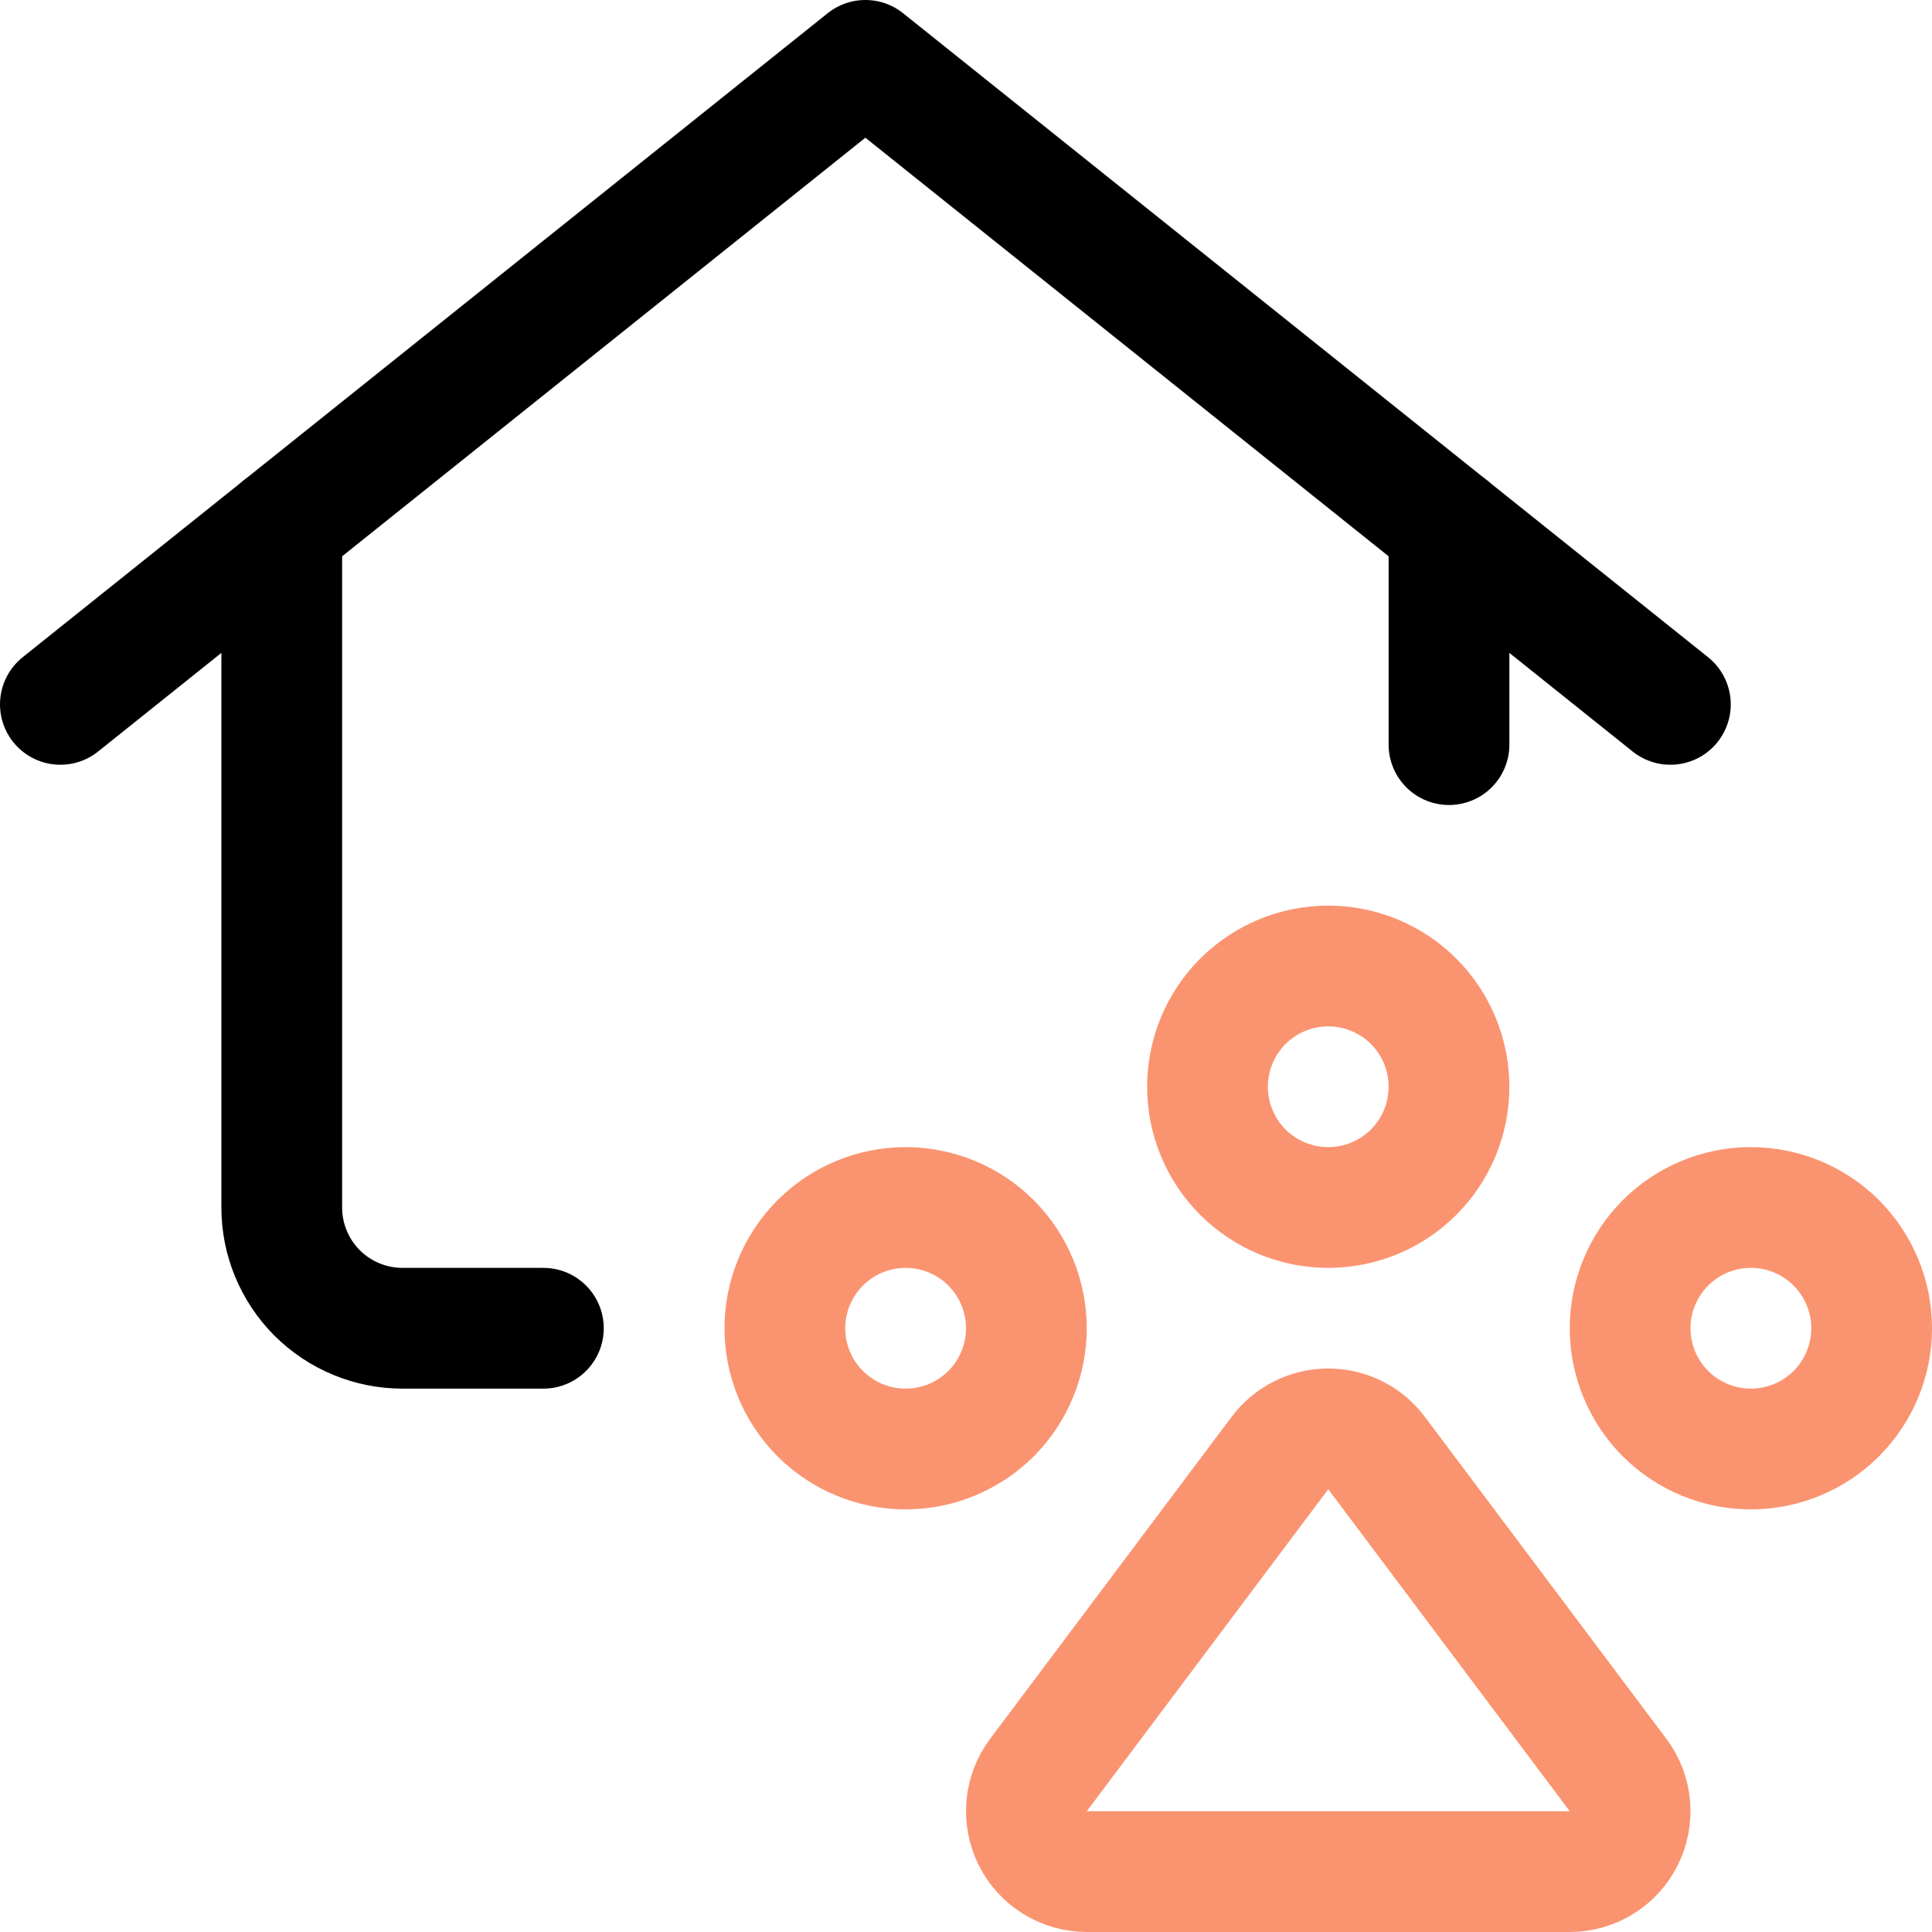
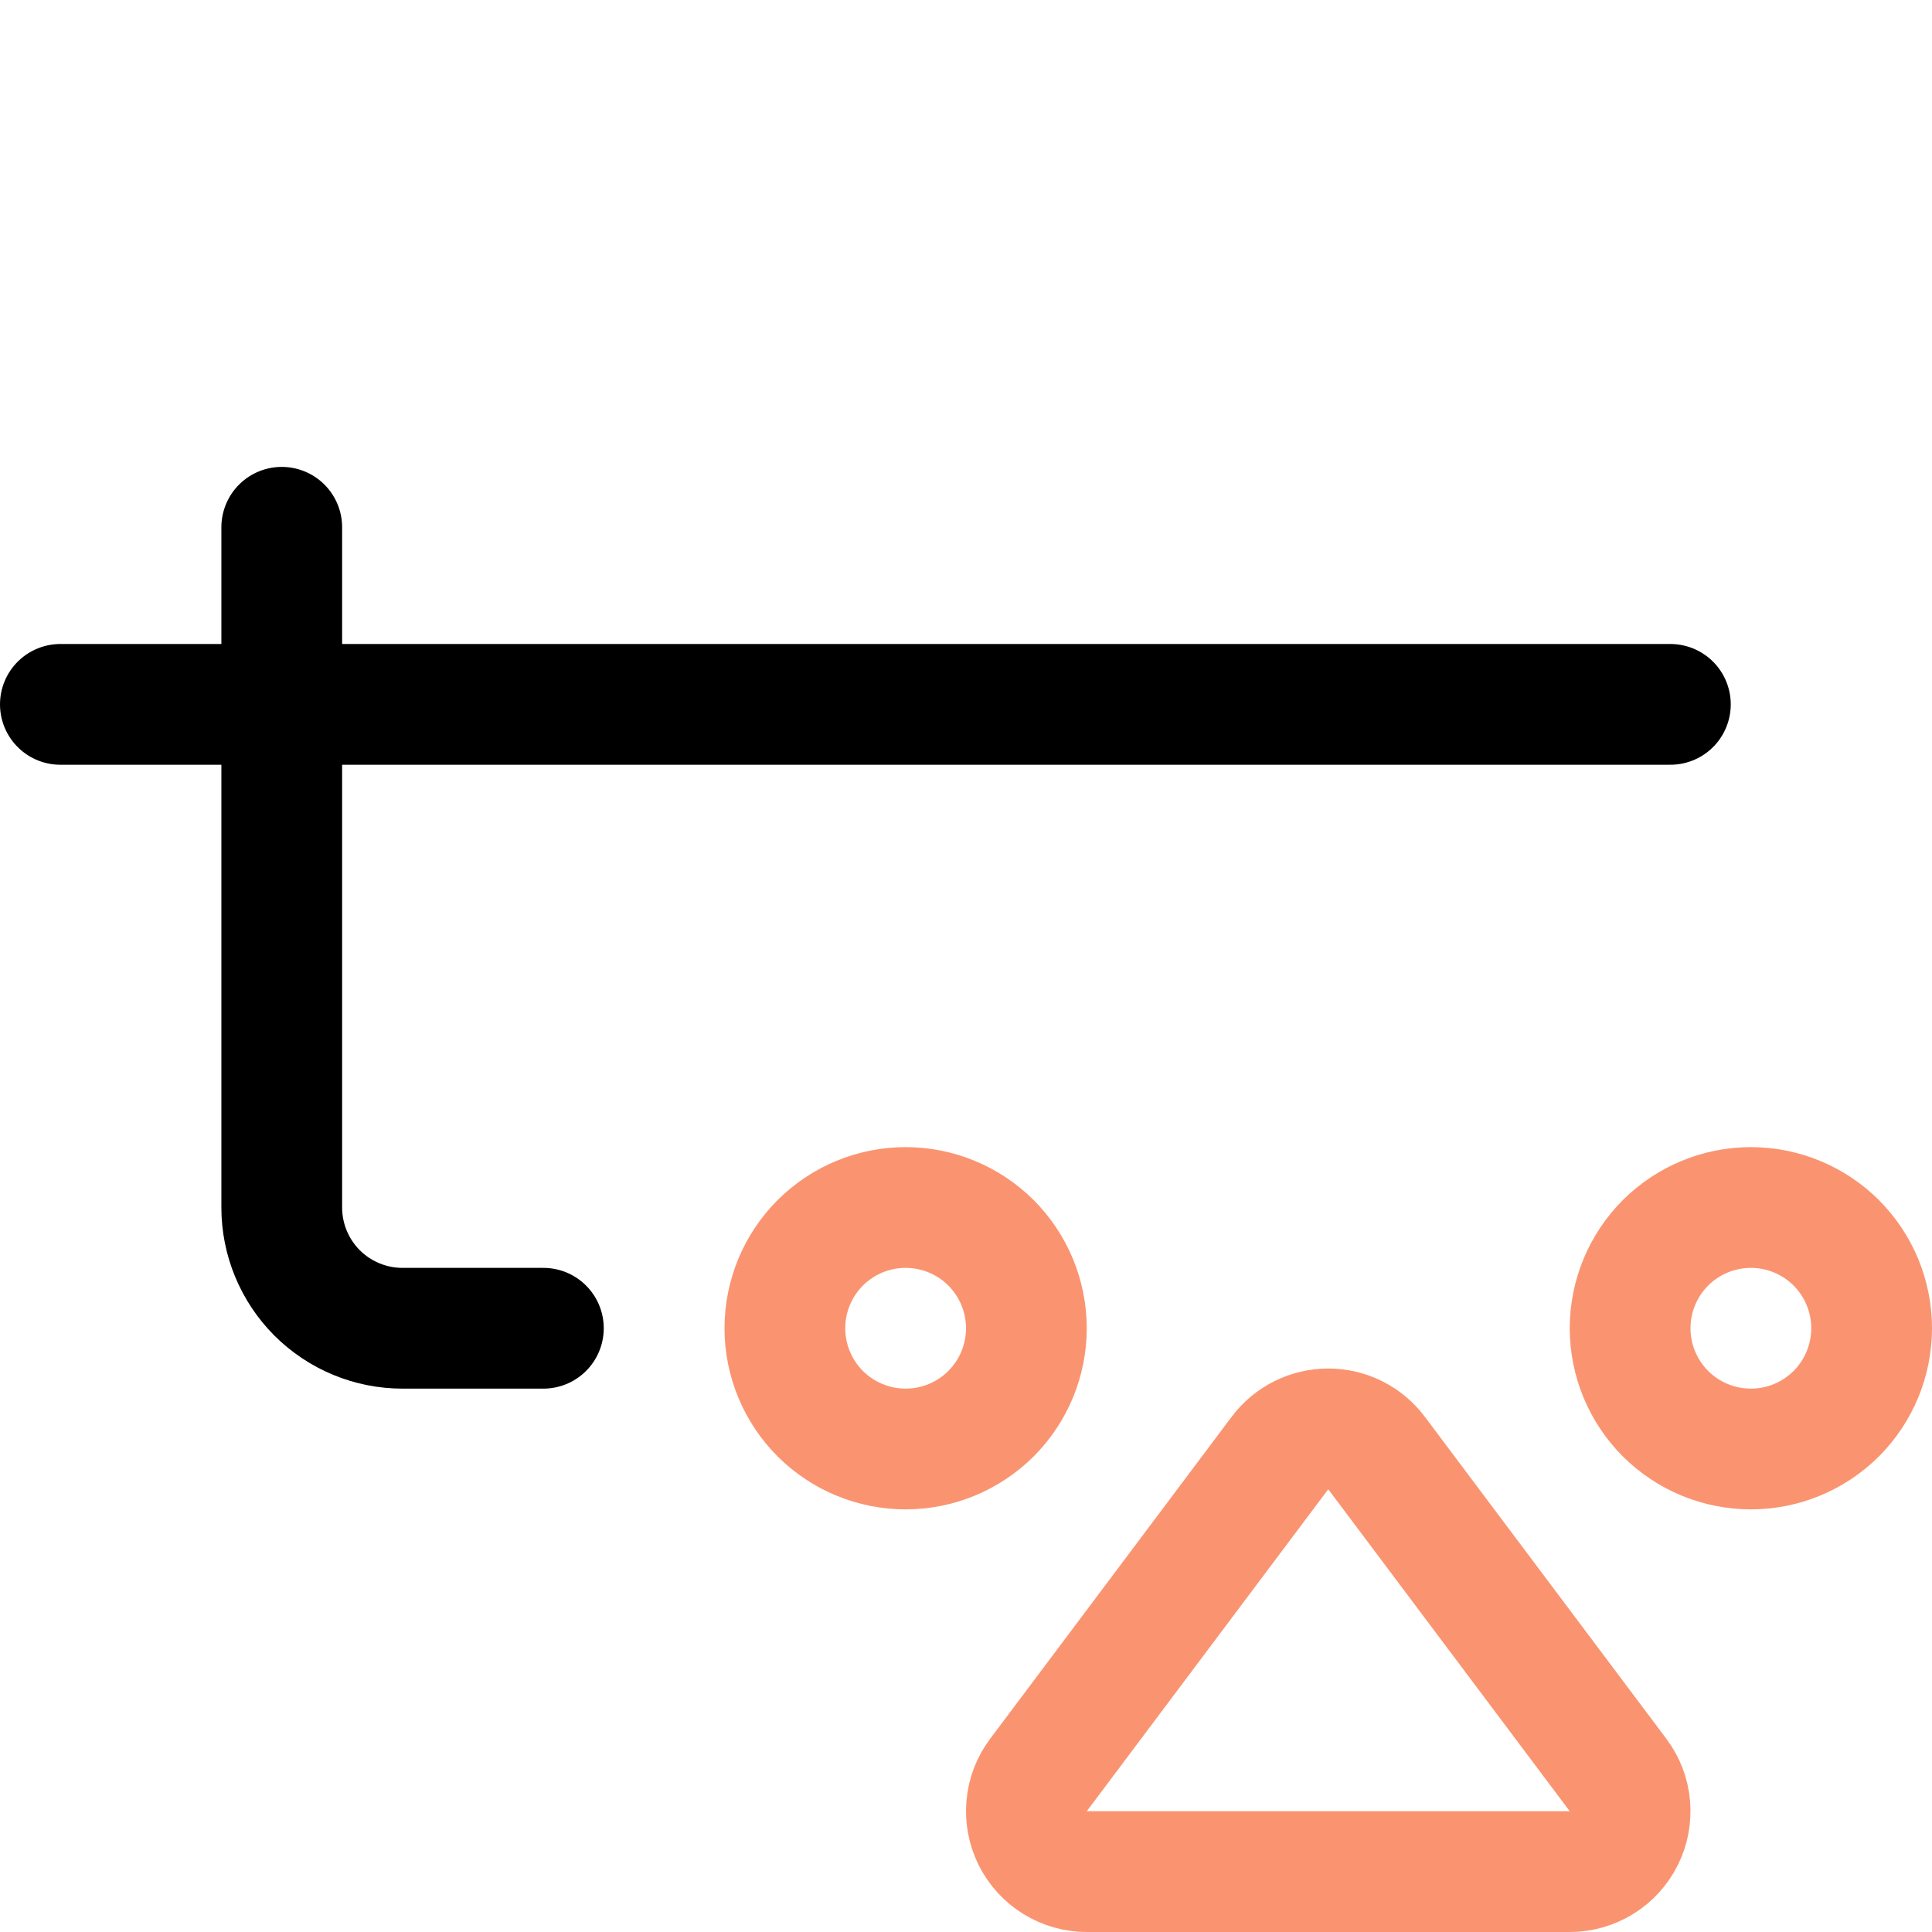
<svg xmlns="http://www.w3.org/2000/svg" width="24" height="24" viewBox="0 0 24 24" fill="none">
  <g id="Frame" clip-path="url(#clip0_7754_83567)">
    <g id="Group">
      <g id="Group_2">
-         <path id="Vector" d="M15 13.5C15 13.898 15.158 14.279 15.439 14.561C15.721 14.842 16.102 15 16.5 15C16.898 15 17.279 14.842 17.561 14.561C17.842 14.279 18 13.898 18 13.5C18 13.102 17.842 12.721 17.561 12.439C17.279 12.158 16.898 12 16.5 12C16.102 12 15.721 12.158 15.439 12.439C15.158 12.721 15 13.102 15 13.5Z" stroke="#FA9470" stroke-width="1.5" stroke-linecap="round" stroke-linejoin="round" />
        <path id="Vector_2" d="M9.75 16.5C9.75 16.898 9.908 17.279 10.189 17.561C10.471 17.842 10.852 18 11.25 18C11.648 18 12.029 17.842 12.311 17.561C12.592 17.279 12.75 16.898 12.75 16.5C12.75 16.102 12.592 15.721 12.311 15.439C12.029 15.158 11.648 15 11.25 15C10.852 15 10.471 15.158 10.189 15.439C9.908 15.721 9.75 16.102 9.75 16.5Z" stroke="#FA9470" stroke-width="1.5" stroke-linecap="round" stroke-linejoin="round" />
        <path id="Vector_3" d="M20.25 16.5C20.25 16.898 20.408 17.279 20.689 17.561C20.971 17.842 21.352 18 21.75 18C22.148 18 22.529 17.842 22.811 17.561C23.092 17.279 23.25 16.898 23.25 16.5C23.25 16.102 23.092 15.721 22.811 15.439C22.529 15.158 22.148 15 21.75 15C21.352 15 20.971 15.158 20.689 15.439C20.408 15.721 20.25 16.102 20.25 16.5Z" stroke="#FA9470" stroke-width="1.5" stroke-linecap="round" stroke-linejoin="round" />
        <path id="Vector_4" d="M13.5 23.25C13.361 23.25 13.224 23.211 13.106 23.138C12.987 23.065 12.892 22.96 12.829 22.835C12.767 22.711 12.741 22.571 12.753 22.433C12.765 22.294 12.816 22.161 12.9 22.05L15.9 18.05C15.97 17.957 16.06 17.881 16.165 17.829C16.269 17.777 16.384 17.75 16.5 17.75C16.616 17.75 16.731 17.777 16.835 17.829C16.94 17.881 17.03 17.957 17.1 18.05L20.1 22.05C20.184 22.161 20.235 22.294 20.247 22.433C20.259 22.571 20.233 22.711 20.171 22.835C20.108 22.96 20.013 23.065 19.894 23.138C19.776 23.211 19.639 23.25 19.5 23.25H13.5Z" stroke="#FA9470" stroke-width="1.5" stroke-linecap="round" stroke-linejoin="round" />
      </g>
-       <path id="Vector_5" d="M20.75 8.75L10.75 0.75L0.75 8.75" stroke="black" stroke-width="1.5" stroke-linecap="round" stroke-linejoin="round" />
+       <path id="Vector_5" d="M20.75 8.75L0.75 8.75" stroke="black" stroke-width="1.5" stroke-linecap="round" stroke-linejoin="round" />
      <path id="Vector_6" d="M3.5 6.55V15C3.5 15.398 3.658 15.779 3.939 16.061C4.221 16.342 4.602 16.5 5 16.5H6.75" stroke="black" stroke-width="1.5" stroke-linecap="round" stroke-linejoin="round" />
-       <path id="Vector_7" d="M18 6.55V9.25" stroke="black" stroke-width="1.5" stroke-linecap="round" stroke-linejoin="round" />
    </g>
  </g>
  <defs>
    <clipPath id="clip0_7754_83567">
      <rect width="24" height="24" fill="white" />
    </clipPath>
  </defs>
</svg>